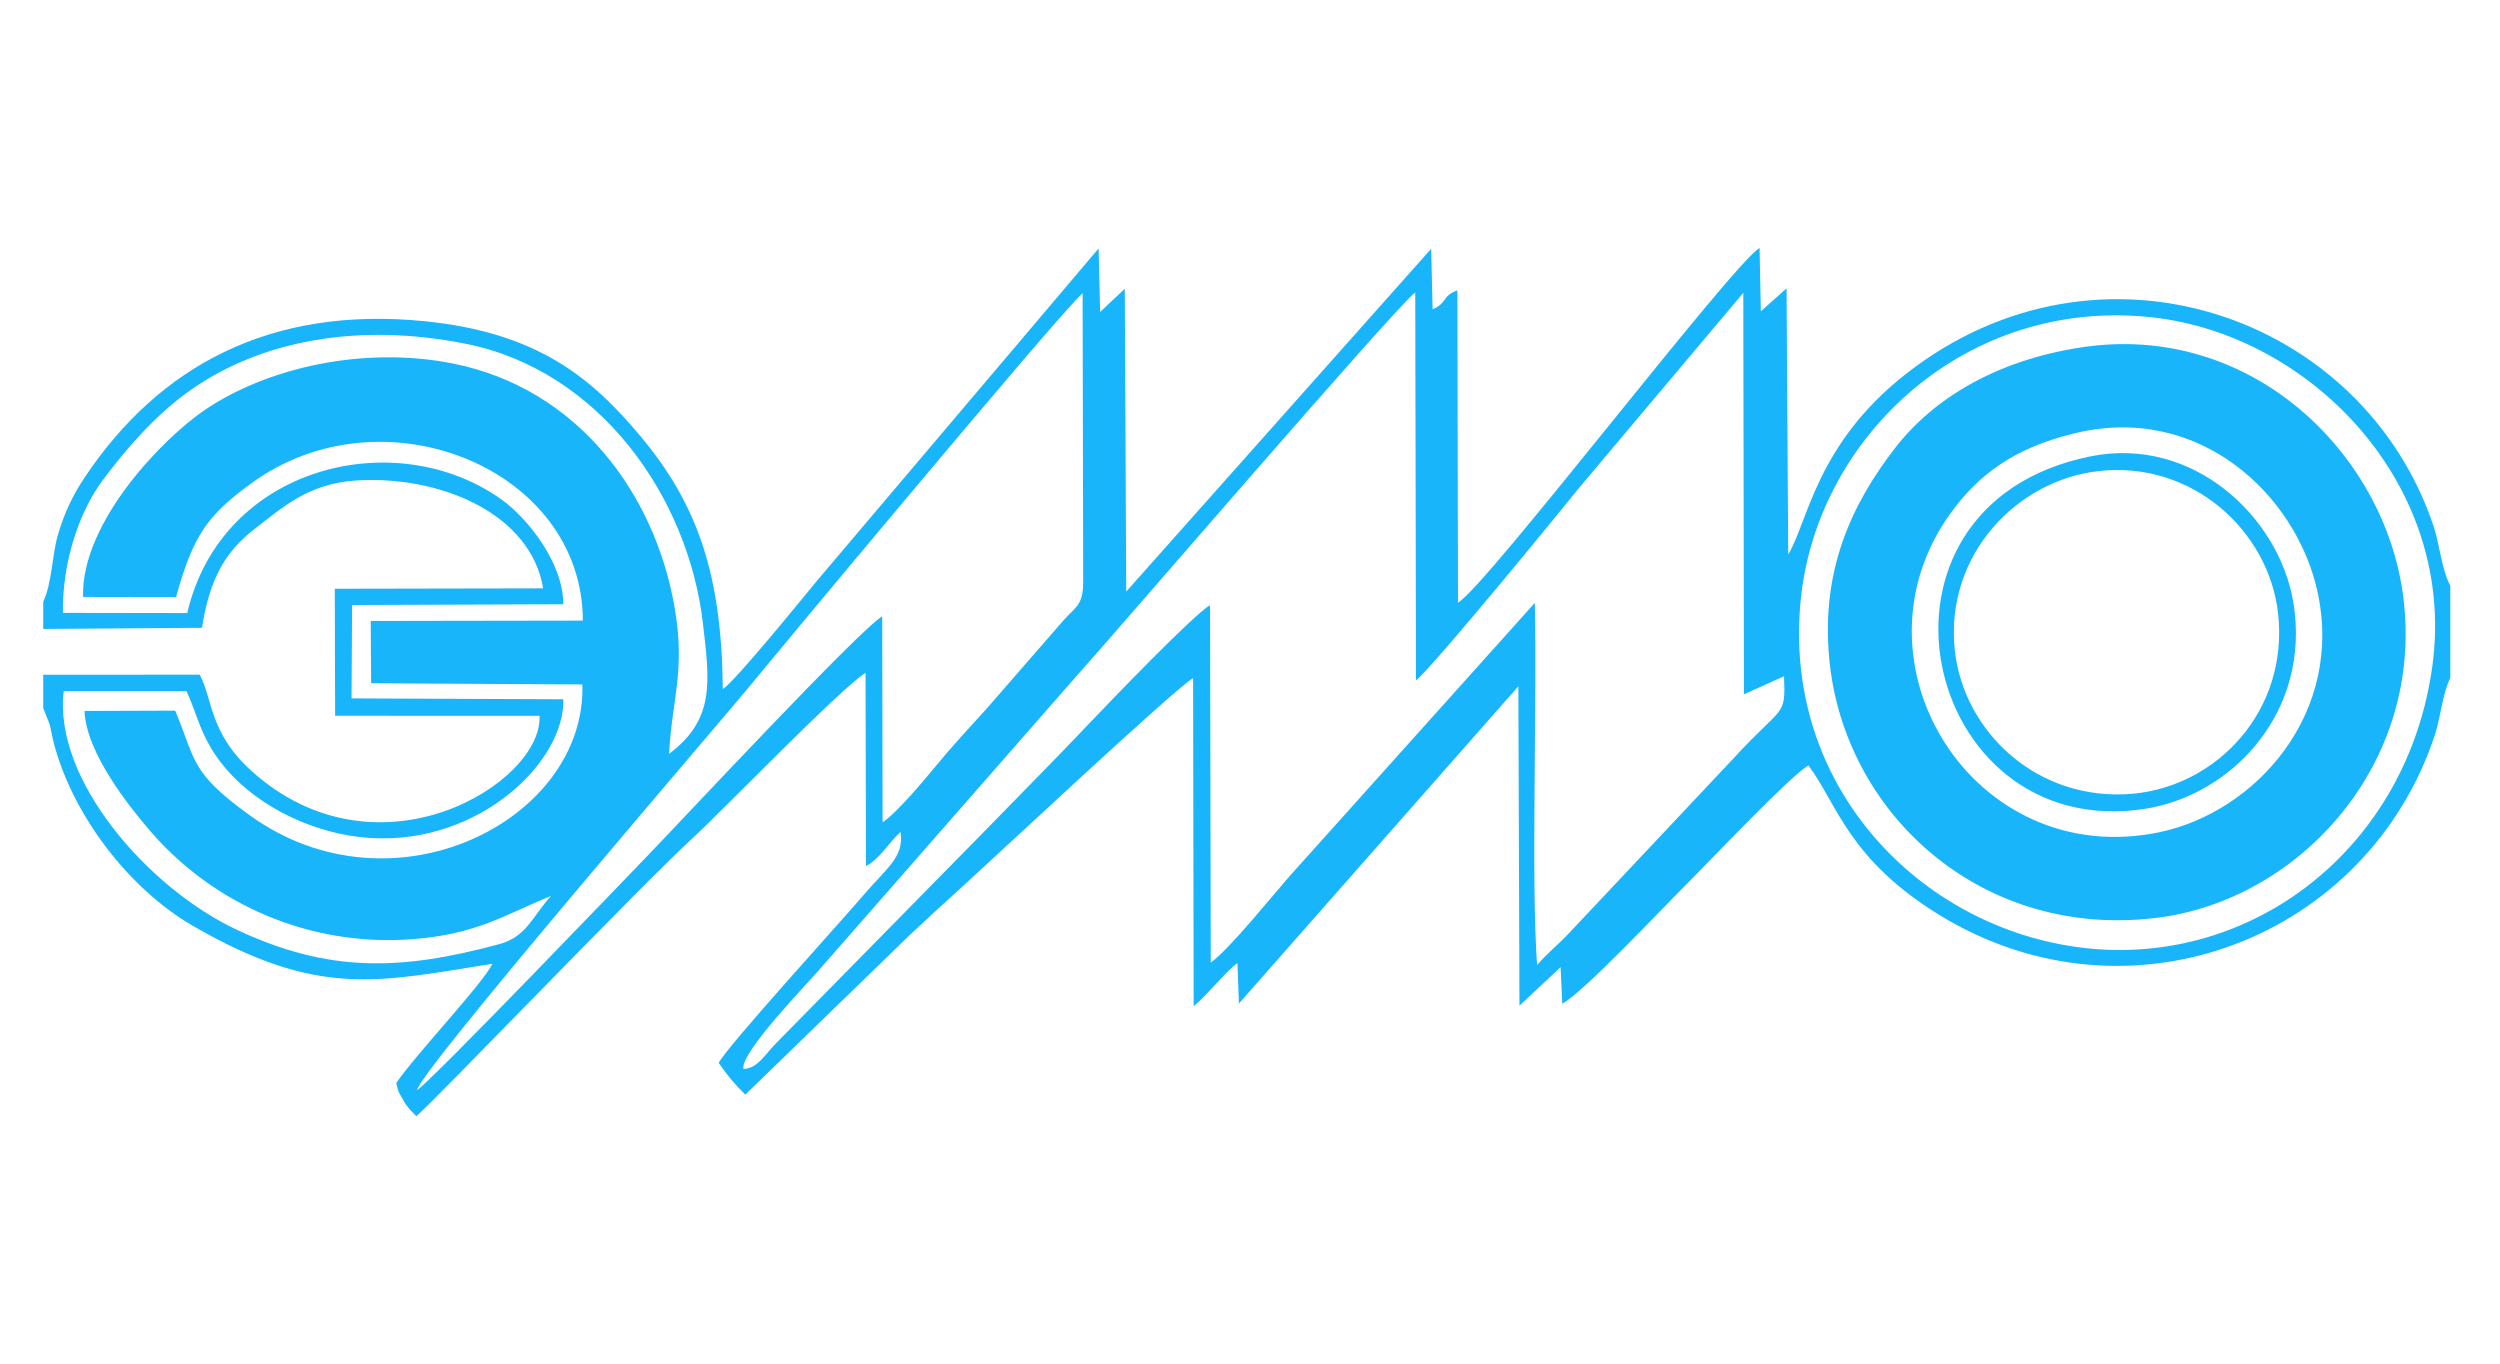
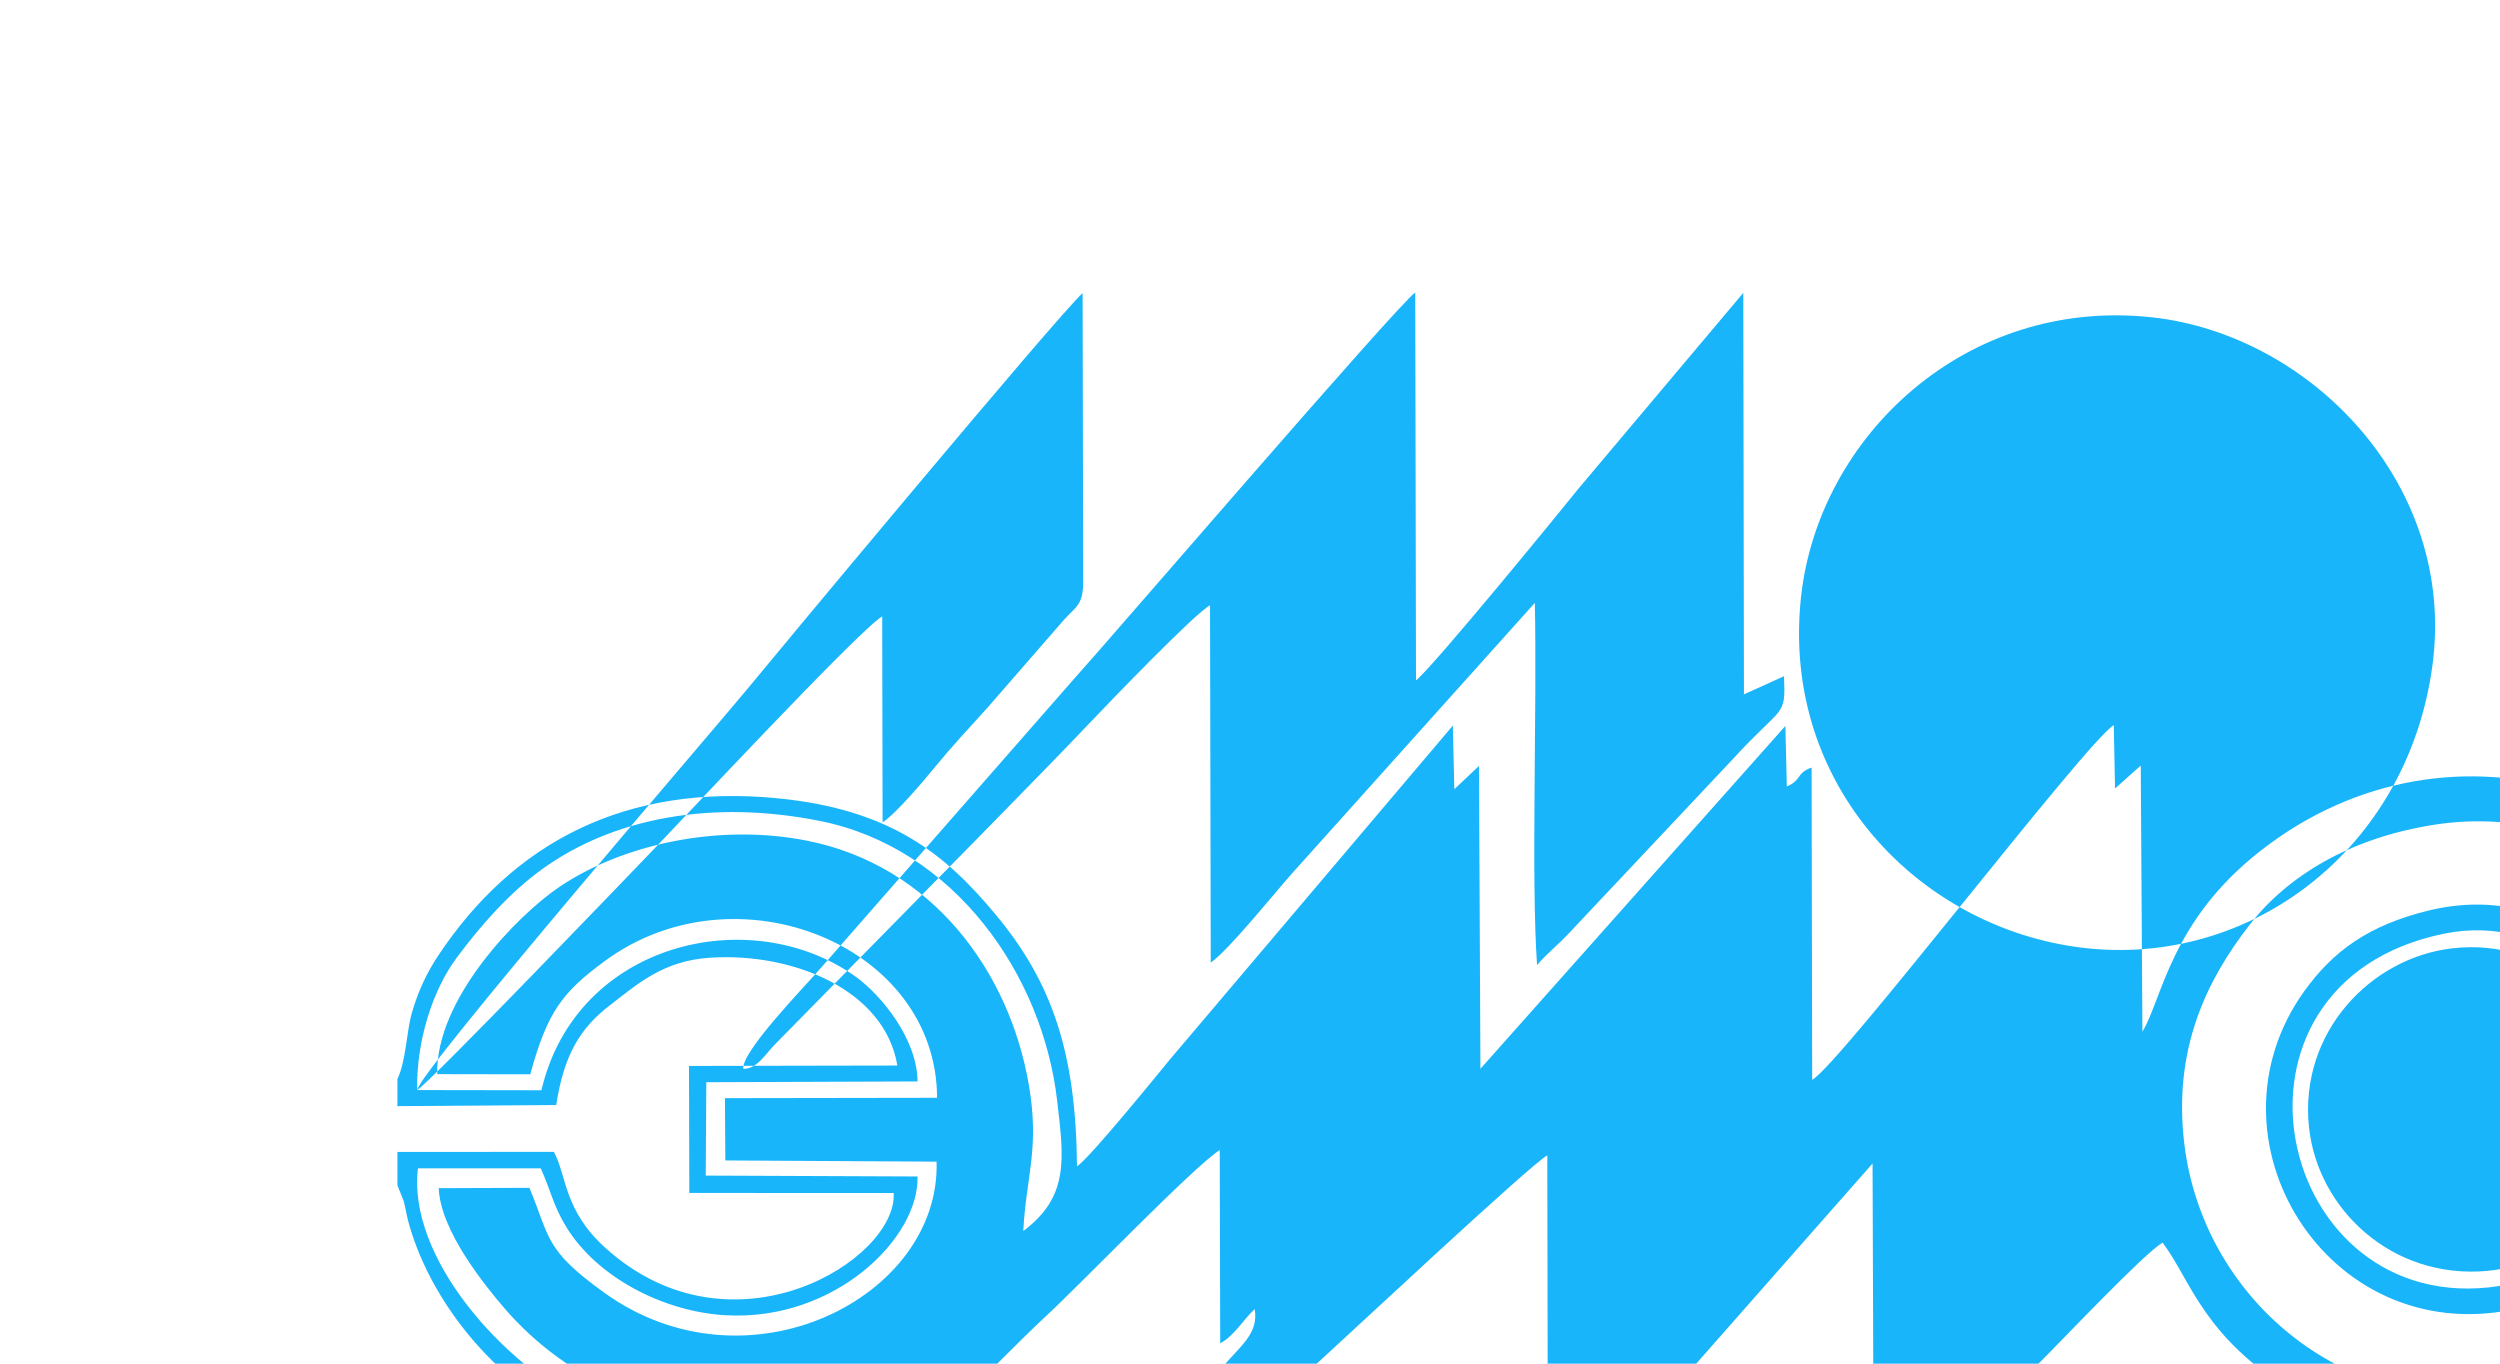
<svg xmlns="http://www.w3.org/2000/svg" xml:space="preserve" width="55mm" height="30mm" version="1.1" style="shape-rendering:geometricPrecision; text-rendering:geometricPrecision; image-rendering:optimizeQuality; fill-rule:evenodd; clip-rule:evenodd" viewBox="0 0 5500 3000">
  <defs>
    <style type="text/css"> .fil0 {fill:#18B5FB} </style>
  </defs>
  <g id="Слой_x0020_1">
-     <path class="fil0" d="M5351.26 1464.57c-54.5,402 -397.7,664.5 -768.38,620.64 -358.27,-42.38 -664.79,-356.32 -620.82,-770.15 37.73,-355.05 363.86,-662.92 774.6,-616.7 346.92,39.05 668.62,367.73 614.6,766.21zm-2687.63 653.22l-1.56 -786.09c-32.14,16.13 -225.02,217.01 -258.56,252.39 -85.3,89.95 -166.04,171.03 -252.35,259.67l-446.27 453.89c-20.66,20.96 -39.38,54.28 -69.5,53.88 -6.36,-35.99 137.94,-184.4 168.49,-219.76l560.43 -639.91c56.19,-60.92 715.4,-827.5 749.24,-848.27l1.64 853.17c37.32,-28.81 325.2,-381.45 358.17,-422.64l361.9 -429.88 1.42 883.35 88.18 -39.95c3.7,92.73 -1.32,60.58 -112.12,181.87l-359.54 381.96c-24.1,26.09 -50.94,47.04 -71.65,71.76 -13.45,-193.06 0.3,-559.07 -4.95,-796.88l-532.07 592.87c-40.46,45.23 -140.48,170.32 -180.9,198.57zm-1745.96 280.33c6.27,-43 682.96,-828.58 727.72,-883.84 28.89,-35.67 687.16,-827.32 736.35,-869.31l1.27 634.25c-0.01,51.44 -15.28,54.75 -41.77,83.79l-168.5 193.57c-42.45,47 -76.25,82.72 -115.89,131.04 -22.42,27.32 -85.55,102.67 -115.15,121.45l-0.88 -453.03c-50.23,29.36 -442.24,449.94 -513.09,523.33 -34.19,35.41 -481.92,502.41 -510.06,518.75zm-779.25 -1049.83c-1.68,-110.57 35.08,-221.24 87.42,-291.61 53.38,-71.76 115.98,-142.29 185.92,-193.1 159.85,-116.14 378.11,-154.08 612.56,-107.36 295.54,58.9 490.12,337.94 522.13,615.29 14.63,126.64 27.54,210.6 -74.48,286.96 6.1,-120.28 36.47,-181.31 12.15,-322.05 -43.34,-250.78 -212.93,-481.63 -486.99,-536.54 -196.06,-39.29 -408.68,8.54 -546.63,102.07 -90.9,61.63 -271.88,245.93 -267.87,411.35l204.71 0.34c37.88,-139.13 71.96,-181.39 163.78,-249.09 288.47,-212.67 730.29,-36.1 731.17,300.8l-466.71 0.75 0.86 137.06 464.75 2.65c9.28,298.36 -415.64,515.08 -730.63,288.62 -133.72,-96.14 -118.95,-121.28 -165.19,-231.02l-199.43 0.72c3.45,93.48 101.58,214.25 145.05,264.72 136.52,158.46 347.44,254.83 576.44,237.35 140.56,-10.74 200.7,-52.34 304.8,-95.3 -42.57,47.41 -53.53,90 -115.11,106.57 -217.04,58.41 -374.81,62.64 -576.68,-32.23 -194.95,-91.6 -403.75,-330.68 -380.26,-524.73l270.17 0.02c21.41,46.7 27.5,82.13 55.95,128.65 68.1,111.36 214.54,187.23 352.21,194.61 238.54,12.78 424.35,-169.11 420.81,-305.37l-465.97 -1.98 1.23 -205.41 464.74 -1.71c-0.49,-93.36 -80.67,-190.6 -135.17,-229.77 -232.31,-166.97 -616.58,-75.97 -692.25,249.18l-273.48 -0.44zm-43.33 -24.44l0 59.8 349.33 -2.47c16.99,-111.14 53.54,-169.61 116.73,-218.31 61.4,-47.31 117.87,-99.1 221.96,-105.78 184.18,-11.83 384.48,72.01 411.84,237.27l-458.42 0.87 0.71 279.4 449.66 0.17c8.22,147.08 -355.3,372.7 -634.28,120.71 -91.96,-83.07 -84.44,-157.6 -113.32,-211.25l-344.21 0.2 0 73.46 13.8 34.54c3.62,13.12 5.96,29.32 9.63,43.15 42.32,159.79 166.32,320.34 305.11,400.82 278.3,161.36 410.17,122.85 659.59,83.94 -19.76,42.4 -166.94,197.45 -211.43,262.09 5.56,23 2.62,15.21 15.21,37.38 5.8,10.23 3.91,7.43 10.63,16.15 1.2,1.56 2.91,3.64 4.14,5.11l14.13 14.45c33.58,-26.84 489,-502.19 608.25,-612.07 70.13,-64.62 323.95,-328.05 380.01,-363.2l1.06 425.11c30.16,-15.77 49.04,-50.11 75.92,-75.2 8.62,55.82 -30.61,79.15 -82.67,140.49 -46.78,55.13 -299.44,331.89 -317.28,367.65 19.84,28.09 31.32,43.12 58.44,69.93l362.31 -351.65c41.41,-38.45 79.78,-74.25 124.22,-114.22 41.57,-37.39 465.27,-433.75 498.64,-450.41l1.23 721.75c31.37,-25.7 74.45,-80.78 96.32,-94.81l3.26 88.86 614.77 -697.97 2.42 702.52 90.5 -84.53 3.71 80.3c46.78,-24.83 220.86,-210.78 272.72,-262.14 45.92,-45.48 229.7,-240.23 268.77,-261.97 63.07,83.63 87.28,206.15 289.38,329.72 415.96,254.34 941.51,52.04 1089.21,-398.09 11.65,-35.53 16.97,-92.07 33.57,-124.15l0 -203.02c-18.85,-34.52 -23.31,-90.38 -36.83,-130.88 -155.19,-464.7 -736.08,-667.95 -1160.96,-334.8 -197.6,154.94 -215.44,325.95 -258.79,397.14l-3.67 -585.53 -56.58 50.52 -2.77 -139.36c-59.94,35.17 -602.02,745.73 -663.49,780.34l-1.3 -687.07c-34.78,12.44 -20.72,27.17 -54.53,41.6l-3.15 -133.14 -670.9 754.21 -3.15 -666.24 -54.26 51.14 -3.3 -139.9 -619.89 731.47c-29.62,35.84 -181.81,223.52 -206.93,237.93 -2.32,-250.7 -54.95,-404.95 -179.68,-554.57 -109.01,-130.75 -228.57,-229.93 -476.73,-254.69 -337.92,-33.72 -583.9,97.8 -748.46,345.18 -25.28,38.01 -44.12,77.27 -58.6,127.38 -11.31,39.12 -12.99,106.95 -31.6,144.67zm4470.17 -370.88c273.31,-65.83 484.78,135.1 532.41,345.15 61.35,270.54 -135.41,489.11 -347.91,532.95 -409.35,84.41 -692.71,-374.59 -460.02,-699.75 62.63,-87.52 141.39,-146.04 275.52,-178.35zm13.69 -188.79c-190.4,29.03 -327.48,115.21 -409.25,220.8 -94.36,121.86 -169.39,273.29 -143.07,484.72 40.67,326.68 336.39,597.05 719.22,549.39 312.23,-38.87 589.11,-338.2 541.13,-707.65 -40.98,-315.56 -336.27,-603.94 -708.03,-547.26zm-278.5 665.09c-21.59,-207.97 136.12,-372.12 315.35,-392.8 208.43,-24.04 376.29,133.38 396.02,313.21 23.51,214.14 -134.46,379.45 -318.77,396.43 -209.48,19.3 -373.8,-135.72 -392.6,-316.84zm298.08 -425.17c-538.29,109.28 -373.34,851.17 119.67,775.46 192.79,-29.61 367.01,-214.27 327.06,-454.66 -31.02,-186.65 -219.73,-366.87 -446.73,-320.8z" />
+     <path class="fil0" d="M5351.26 1464.57c-54.5,402 -397.7,664.5 -768.38,620.64 -358.27,-42.38 -664.79,-356.32 -620.82,-770.15 37.73,-355.05 363.86,-662.92 774.6,-616.7 346.92,39.05 668.62,367.73 614.6,766.21zm-2687.63 653.22l-1.56 -786.09c-32.14,16.13 -225.02,217.01 -258.56,252.39 -85.3,89.95 -166.04,171.03 -252.35,259.67l-446.27 453.89c-20.66,20.96 -39.38,54.28 -69.5,53.88 -6.36,-35.99 137.94,-184.4 168.49,-219.76l560.43 -639.91c56.19,-60.92 715.4,-827.5 749.24,-848.27l1.64 853.17c37.32,-28.81 325.2,-381.45 358.17,-422.64l361.9 -429.88 1.42 883.35 88.18 -39.95c3.7,92.73 -1.32,60.58 -112.12,181.87l-359.54 381.96c-24.1,26.09 -50.94,47.04 -71.65,71.76 -13.45,-193.06 0.3,-559.07 -4.95,-796.88l-532.07 592.87c-40.46,45.23 -140.48,170.32 -180.9,198.57zm-1745.96 280.33c6.27,-43 682.96,-828.58 727.72,-883.84 28.89,-35.67 687.16,-827.32 736.35,-869.31l1.27 634.25c-0.01,51.44 -15.28,54.75 -41.77,83.79l-168.5 193.57c-42.45,47 -76.25,82.72 -115.89,131.04 -22.42,27.32 -85.55,102.67 -115.15,121.45l-0.88 -453.03c-50.23,29.36 -442.24,449.94 -513.09,523.33 -34.19,35.41 -481.92,502.41 -510.06,518.75zc-1.68,-110.57 35.08,-221.24 87.42,-291.61 53.38,-71.76 115.98,-142.29 185.92,-193.1 159.85,-116.14 378.11,-154.08 612.56,-107.36 295.54,58.9 490.12,337.94 522.13,615.29 14.63,126.64 27.54,210.6 -74.48,286.96 6.1,-120.28 36.47,-181.31 12.15,-322.05 -43.34,-250.78 -212.93,-481.63 -486.99,-536.54 -196.06,-39.29 -408.68,8.54 -546.63,102.07 -90.9,61.63 -271.88,245.93 -267.87,411.35l204.71 0.34c37.88,-139.13 71.96,-181.39 163.78,-249.09 288.47,-212.67 730.29,-36.1 731.17,300.8l-466.71 0.75 0.86 137.06 464.75 2.65c9.28,298.36 -415.64,515.08 -730.63,288.62 -133.72,-96.14 -118.95,-121.28 -165.19,-231.02l-199.43 0.72c3.45,93.48 101.58,214.25 145.05,264.72 136.52,158.46 347.44,254.83 576.44,237.35 140.56,-10.74 200.7,-52.34 304.8,-95.3 -42.57,47.41 -53.53,90 -115.11,106.57 -217.04,58.41 -374.81,62.64 -576.68,-32.23 -194.95,-91.6 -403.75,-330.68 -380.26,-524.73l270.17 0.02c21.41,46.7 27.5,82.13 55.95,128.65 68.1,111.36 214.54,187.23 352.21,194.61 238.54,12.78 424.35,-169.11 420.81,-305.37l-465.97 -1.98 1.23 -205.41 464.74 -1.71c-0.49,-93.36 -80.67,-190.6 -135.17,-229.77 -232.31,-166.97 -616.58,-75.97 -692.25,249.18l-273.48 -0.44zm-43.33 -24.44l0 59.8 349.33 -2.47c16.99,-111.14 53.54,-169.61 116.73,-218.31 61.4,-47.31 117.87,-99.1 221.96,-105.78 184.18,-11.83 384.48,72.01 411.84,237.27l-458.42 0.87 0.71 279.4 449.66 0.17c8.22,147.08 -355.3,372.7 -634.28,120.71 -91.96,-83.07 -84.44,-157.6 -113.32,-211.25l-344.21 0.2 0 73.46 13.8 34.54c3.62,13.12 5.96,29.32 9.63,43.15 42.32,159.79 166.32,320.34 305.11,400.82 278.3,161.36 410.17,122.85 659.59,83.94 -19.76,42.4 -166.94,197.45 -211.43,262.09 5.56,23 2.62,15.21 15.21,37.38 5.8,10.23 3.91,7.43 10.63,16.15 1.2,1.56 2.91,3.64 4.14,5.11l14.13 14.45c33.58,-26.84 489,-502.19 608.25,-612.07 70.13,-64.62 323.95,-328.05 380.01,-363.2l1.06 425.11c30.16,-15.77 49.04,-50.11 75.92,-75.2 8.62,55.82 -30.61,79.15 -82.67,140.49 -46.78,55.13 -299.44,331.89 -317.28,367.65 19.84,28.09 31.32,43.12 58.44,69.93l362.31 -351.65c41.41,-38.45 79.78,-74.25 124.22,-114.22 41.57,-37.39 465.27,-433.75 498.64,-450.41l1.23 721.75c31.37,-25.7 74.45,-80.78 96.32,-94.81l3.26 88.86 614.77 -697.97 2.42 702.52 90.5 -84.53 3.71 80.3c46.78,-24.83 220.86,-210.78 272.72,-262.14 45.92,-45.48 229.7,-240.23 268.77,-261.97 63.07,83.63 87.28,206.15 289.38,329.72 415.96,254.34 941.51,52.04 1089.21,-398.09 11.65,-35.53 16.97,-92.07 33.57,-124.15l0 -203.02c-18.85,-34.52 -23.31,-90.38 -36.83,-130.88 -155.19,-464.7 -736.08,-667.95 -1160.96,-334.8 -197.6,154.94 -215.44,325.95 -258.79,397.14l-3.67 -585.53 -56.58 50.52 -2.77 -139.36c-59.94,35.17 -602.02,745.73 -663.49,780.34l-1.3 -687.07c-34.78,12.44 -20.72,27.17 -54.53,41.6l-3.15 -133.14 -670.9 754.21 -3.15 -666.24 -54.26 51.14 -3.3 -139.9 -619.89 731.47c-29.62,35.84 -181.81,223.52 -206.93,237.93 -2.32,-250.7 -54.95,-404.95 -179.68,-554.57 -109.01,-130.75 -228.57,-229.93 -476.73,-254.69 -337.92,-33.72 -583.9,97.8 -748.46,345.18 -25.28,38.01 -44.12,77.27 -58.6,127.38 -11.31,39.12 -12.99,106.95 -31.6,144.67zm4470.17 -370.88c273.31,-65.83 484.78,135.1 532.41,345.15 61.35,270.54 -135.41,489.11 -347.91,532.95 -409.35,84.41 -692.71,-374.59 -460.02,-699.75 62.63,-87.52 141.39,-146.04 275.52,-178.35zm13.69 -188.79c-190.4,29.03 -327.48,115.21 -409.25,220.8 -94.36,121.86 -169.39,273.29 -143.07,484.72 40.67,326.68 336.39,597.05 719.22,549.39 312.23,-38.87 589.11,-338.2 541.13,-707.65 -40.98,-315.56 -336.27,-603.94 -708.03,-547.26zm-278.5 665.09c-21.59,-207.97 136.12,-372.12 315.35,-392.8 208.43,-24.04 376.29,133.38 396.02,313.21 23.51,214.14 -134.46,379.45 -318.77,396.43 -209.48,19.3 -373.8,-135.72 -392.6,-316.84zm298.08 -425.17c-538.29,109.28 -373.34,851.17 119.67,775.46 192.79,-29.61 367.01,-214.27 327.06,-454.66 -31.02,-186.65 -219.73,-366.87 -446.73,-320.8z" />
  </g>
</svg>